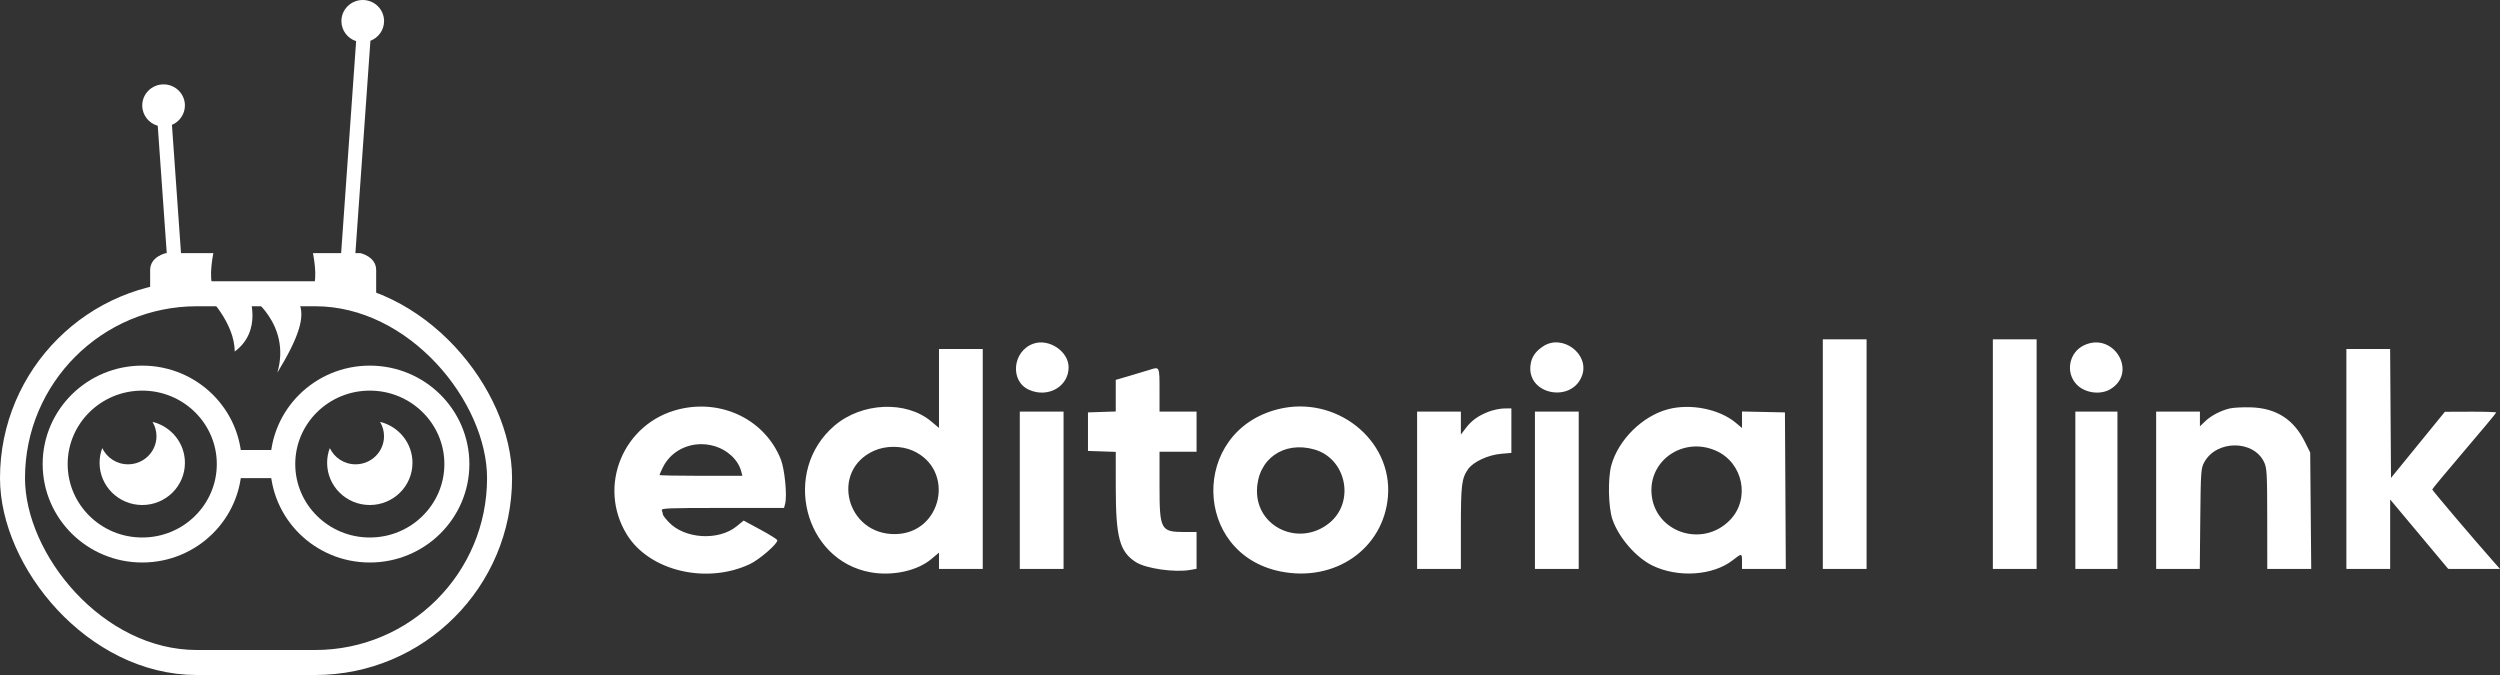
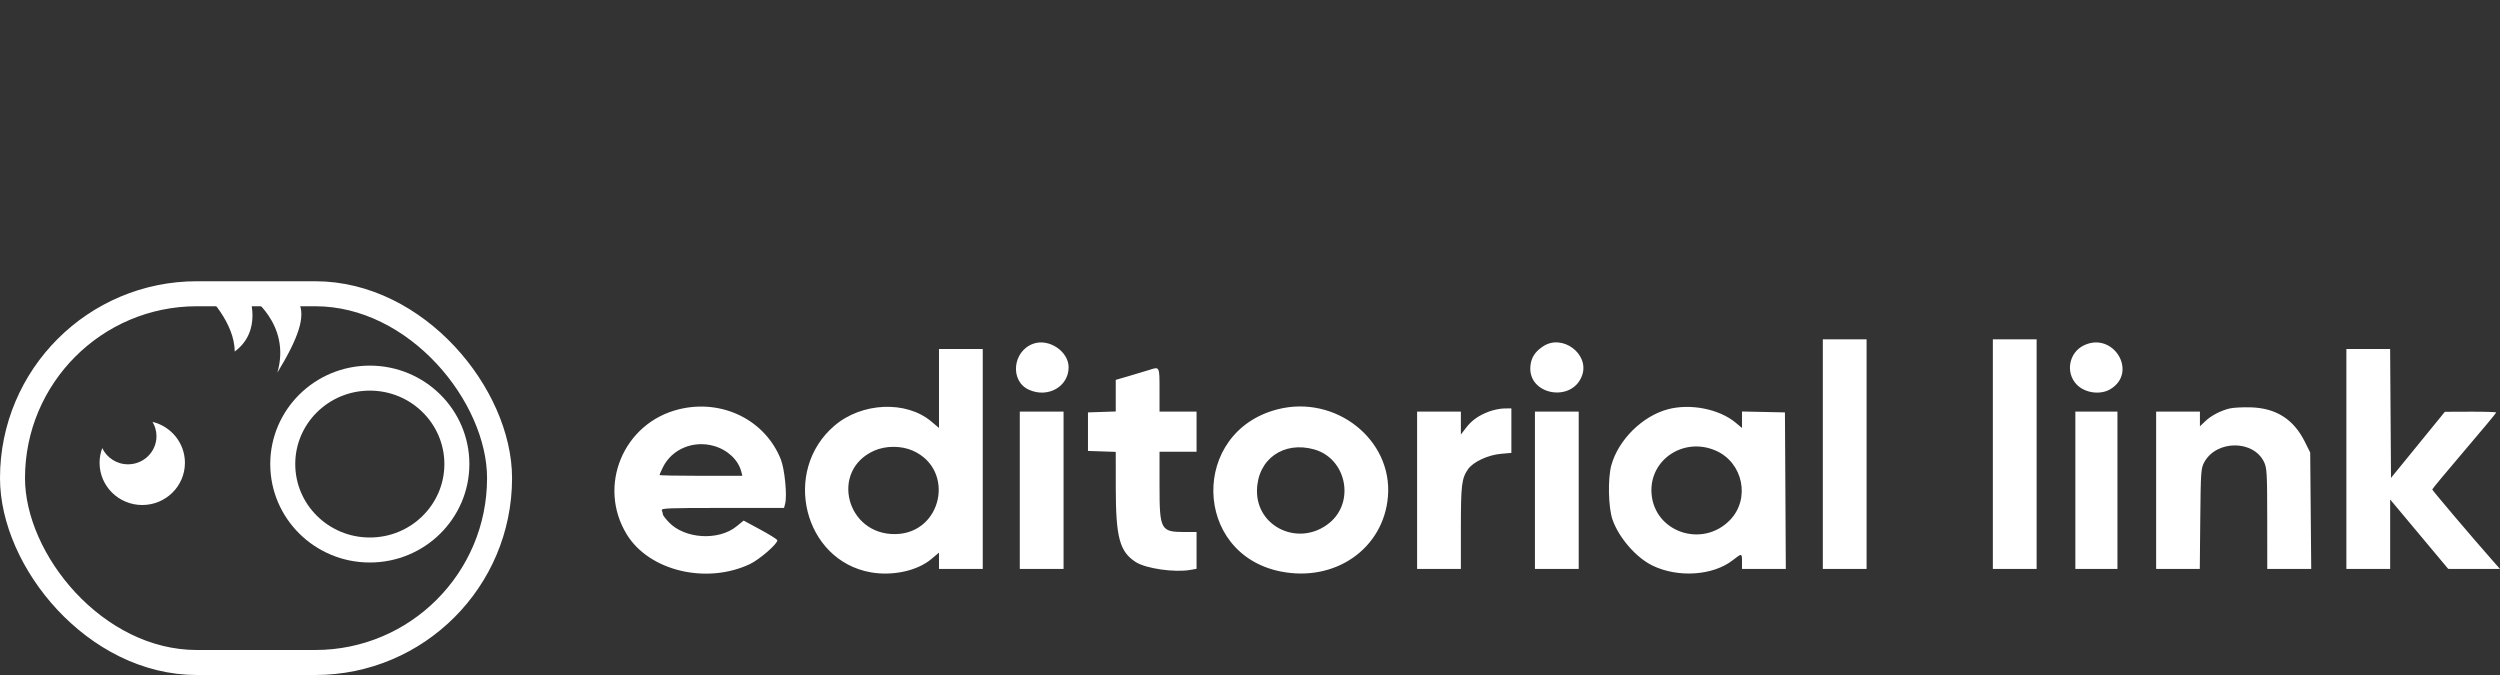
<svg xmlns="http://www.w3.org/2000/svg" width="200" height="54" viewBox="0 0 200 54" fill="none">
  <rect x="0" y="0" width="200" height="54" fill="#333333" stroke="none" />
  <rect x="1" y="23.5" width="38.965" height="29.5" rx="14.75" stroke="white" stroke-width="2" />
  <path d="M18.776 28.125C18.776 25.875 16.69 23.625 15.931 23.062H21.621C22.379 23.062 23.441 23.287 23.896 24.187C24.465 25.312 23.896 27 22.19 29.812C23.328 25.875 19.914 23.625 19.914 23.625C19.914 23.625 21.052 26.437 18.776 28.125Z" fill="white" />
-   <path d="M18.344 37.125C18.344 40.911 15.236 44 11.379 44C7.521 44 4.413 40.911 4.413 37.125C4.413 33.339 7.521 30.25 11.379 30.25C15.236 30.25 18.344 33.339 18.344 37.125Z" stroke="white" stroke-width="2" />
  <path d="M36.55 37.125C36.55 40.911 33.443 44 29.585 44C25.727 44 22.62 40.911 22.62 37.125C22.62 33.339 25.727 30.25 29.585 30.25C33.443 30.25 36.55 33.339 36.55 37.125Z" stroke="white" stroke-width="2" />
  <path fill-rule="evenodd" clip-rule="evenodd" d="M10.242 37.145C11.499 37.145 12.518 36.137 12.518 34.895C12.518 34.476 12.402 34.084 12.201 33.749C13.69 34.112 14.794 35.441 14.794 37.026C14.794 38.889 13.265 40.401 11.38 40.401C9.495 40.401 7.966 38.889 7.966 37.026C7.966 36.611 8.042 36.215 8.18 35.848C8.543 36.614 9.33 37.145 10.242 37.145Z" fill="white" />
-   <path fill-rule="evenodd" clip-rule="evenodd" d="M28.446 37.145C29.703 37.145 30.722 36.138 30.722 34.895C30.722 34.476 30.606 34.084 30.405 33.749C31.894 34.112 32.998 35.441 32.998 37.026C32.998 38.89 31.469 40.401 29.584 40.401C27.698 40.401 26.17 38.89 26.17 37.026C26.17 36.611 26.246 36.215 26.384 35.848C26.747 36.614 27.534 37.145 28.446 37.145Z" fill="white" />
-   <rect x="18.206" y="36" width="4.552" height="2.25" fill="white" />
-   <path fill-rule="evenodd" clip-rule="evenodd" d="M13.755 9.991C14.365 9.734 14.793 9.135 14.793 8.437C14.793 7.506 14.029 6.75 13.086 6.75C12.144 6.75 11.38 7.506 11.38 8.437C11.38 9.209 11.904 9.86 12.619 10.061L13.34 20.25H13.276C13.276 20.25 12.012 20.52 12.012 21.6V23.55L11.38 23.625H12.012V23.55L17.069 22.95C16.648 22.275 17.069 20.25 17.069 20.25H14.48L13.755 9.991Z" fill="white" />
-   <path fill-rule="evenodd" clip-rule="evenodd" d="M29.633 3.263C30.273 3.019 30.726 2.406 30.726 1.687C30.726 0.756 29.962 0 29.02 0C28.077 0 27.313 0.756 27.313 1.687C27.313 2.437 27.807 3.072 28.49 3.292L27.291 20.25H25.036C25.036 20.25 25.458 22.275 25.036 22.95L30.093 23.55V23.625H30.726L30.093 23.55V21.6C30.093 20.52 28.829 20.25 28.829 20.25H28.432L29.633 3.263Z" fill="white" />
  <path fill-rule="evenodd" clip-rule="evenodd" d="M145.826 36.332V45.516H147.577H149.327V36.332V27.148H147.577H145.826V36.332ZM159.428 36.332V45.516H161.179H162.93V36.332V27.148H161.179H159.428V36.332ZM82.661 27.498C80.999 28.093 80.773 30.484 82.313 31.18C83.832 31.868 85.488 30.93 85.489 29.383C85.489 28.106 83.907 27.051 82.661 27.498ZM123.468 27.694C122.803 28.126 122.495 28.599 122.432 29.29C122.218 31.618 125.802 32.246 126.574 30.016C127.162 28.318 124.998 26.701 123.468 27.694ZM166.725 27.621C165.509 28.192 165.211 29.819 166.146 30.774C166.801 31.445 168.032 31.612 168.824 31.138C171.058 29.801 169.093 26.508 166.725 27.621ZM75.119 31.077V34.234L74.499 33.714C72.49 32.028 68.938 32.185 66.752 34.058C62.523 37.68 64.301 44.839 69.664 45.787C71.416 46.096 73.383 45.666 74.499 44.73L75.119 44.209V44.862V45.516H76.87H78.62V36.717V27.919H76.87H75.119V31.077ZM187.711 36.717V45.516H189.462H191.213V42.737V39.958L193.536 42.735L195.859 45.512L197.93 45.514L200 45.516L199.404 44.841C197.839 43.07 194.58 39.229 194.58 39.156C194.58 39.111 195.732 37.724 197.139 36.075C198.546 34.426 199.698 33.043 199.698 33.002C199.698 32.962 198.774 32.931 197.644 32.935L195.59 32.943L193.435 35.588L191.28 38.233L191.245 33.076L191.21 27.919H189.461H187.711V36.717ZM91.954 29.591C91.769 29.653 91.087 29.857 90.439 30.046L89.26 30.39V31.654V32.918L88.149 32.955L87.038 32.992V34.534V36.075L88.149 36.112L89.26 36.15L89.262 39.002C89.266 43.01 89.567 44.132 90.865 44.967C91.679 45.489 93.975 45.817 95.239 45.591L95.725 45.504V44.033V42.561H94.775C92.851 42.561 92.762 42.396 92.762 38.828V36.139H94.243H95.725V34.534V32.928H94.243H92.762V31.194C92.762 29.299 92.773 29.321 91.954 29.591ZM54.34 32.736C49.875 33.813 47.758 38.874 50.147 42.761C51.932 45.666 56.492 46.766 59.979 45.133C60.741 44.776 62.189 43.526 62.189 43.225C62.189 43.157 61.582 42.774 60.84 42.374L59.492 41.646L58.928 42.105C57.487 43.282 54.775 43.117 53.504 41.775C53.244 41.501 53.031 41.223 53.031 41.159C53.031 41.094 52.994 40.95 52.949 40.838C52.876 40.655 53.357 40.635 57.795 40.635H62.723L62.81 40.303C62.983 39.647 62.775 37.52 62.461 36.738C61.203 33.594 57.779 31.907 54.34 32.736ZM102.204 32.746C95.23 34.535 95.404 44.294 102.435 45.715C106.811 46.599 110.693 43.889 111.036 39.712C111.409 35.162 106.839 31.557 102.204 32.746ZM133.435 32.741C131.394 33.284 129.477 35.177 128.909 37.212C128.614 38.268 128.664 40.607 129.001 41.57C129.51 43.022 130.891 44.61 132.196 45.245C134.236 46.238 137.039 46.052 138.617 44.819C139.356 44.241 139.361 44.242 139.361 44.938V45.516H141.113H142.865L142.831 39.254L142.795 32.992L141.078 32.956L139.361 32.92V33.58V34.239L138.862 33.822C137.549 32.722 135.237 32.261 133.435 32.741ZM178.383 32.675C177.65 32.85 176.895 33.244 176.414 33.704L175.994 34.104V33.516V32.928H174.243H172.492V39.222V45.516H174.238H175.983L176.022 41.502C176.059 37.72 176.078 37.458 176.343 36.974C177.32 35.19 180.278 35.184 181.126 36.964C181.352 37.438 181.376 37.872 181.378 41.502L181.381 45.516H183.14H184.898L184.857 40.859L184.816 36.203L184.393 35.353C183.492 33.539 182.089 32.645 180.052 32.587C179.413 32.569 178.662 32.609 178.383 32.675ZM119.137 32.918C118.29 33.233 117.732 33.63 117.262 34.249L116.87 34.765V33.846V32.928H115.119H113.368V39.222V45.516H115.119H116.87L116.87 42.208C116.871 38.785 116.934 38.27 117.443 37.537C117.851 36.95 119.045 36.393 120.092 36.303L120.91 36.232V34.452V32.671L120.338 32.677C120.023 32.681 119.482 32.789 119.137 32.918ZM81.583 39.222V45.516H83.334H85.085V39.222V32.928H83.334H81.583V39.222ZM122.795 39.222V45.516H124.546H126.297V39.222V32.928H124.546H122.795V39.222ZM166.028 39.222V45.516H167.711H169.395V39.222V32.928H167.711H166.028V39.222ZM57.123 35.679C58.202 35.988 59.056 36.787 59.298 37.713L59.39 38.066H56.076C54.253 38.066 52.762 38.036 52.762 38C52.762 37.964 52.885 37.685 53.035 37.379C53.754 35.921 55.474 35.205 57.123 35.679ZM73.031 36.056C76.448 37.577 75.383 42.665 71.635 42.728C67.697 42.794 66.381 37.633 69.933 36.056C70.859 35.644 72.106 35.644 73.031 36.056ZM105.144 35.956C107.708 36.682 108.421 40.147 106.353 41.834C103.972 43.778 100.494 42.203 100.559 39.21C100.612 36.732 102.687 35.26 105.144 35.956ZM137.281 36.059C139.453 37.023 140.037 39.908 138.403 41.599C136.199 43.88 132.347 42.58 132.122 39.479C131.926 36.771 134.718 34.92 137.281 36.059Z" fill="white" />
</svg>